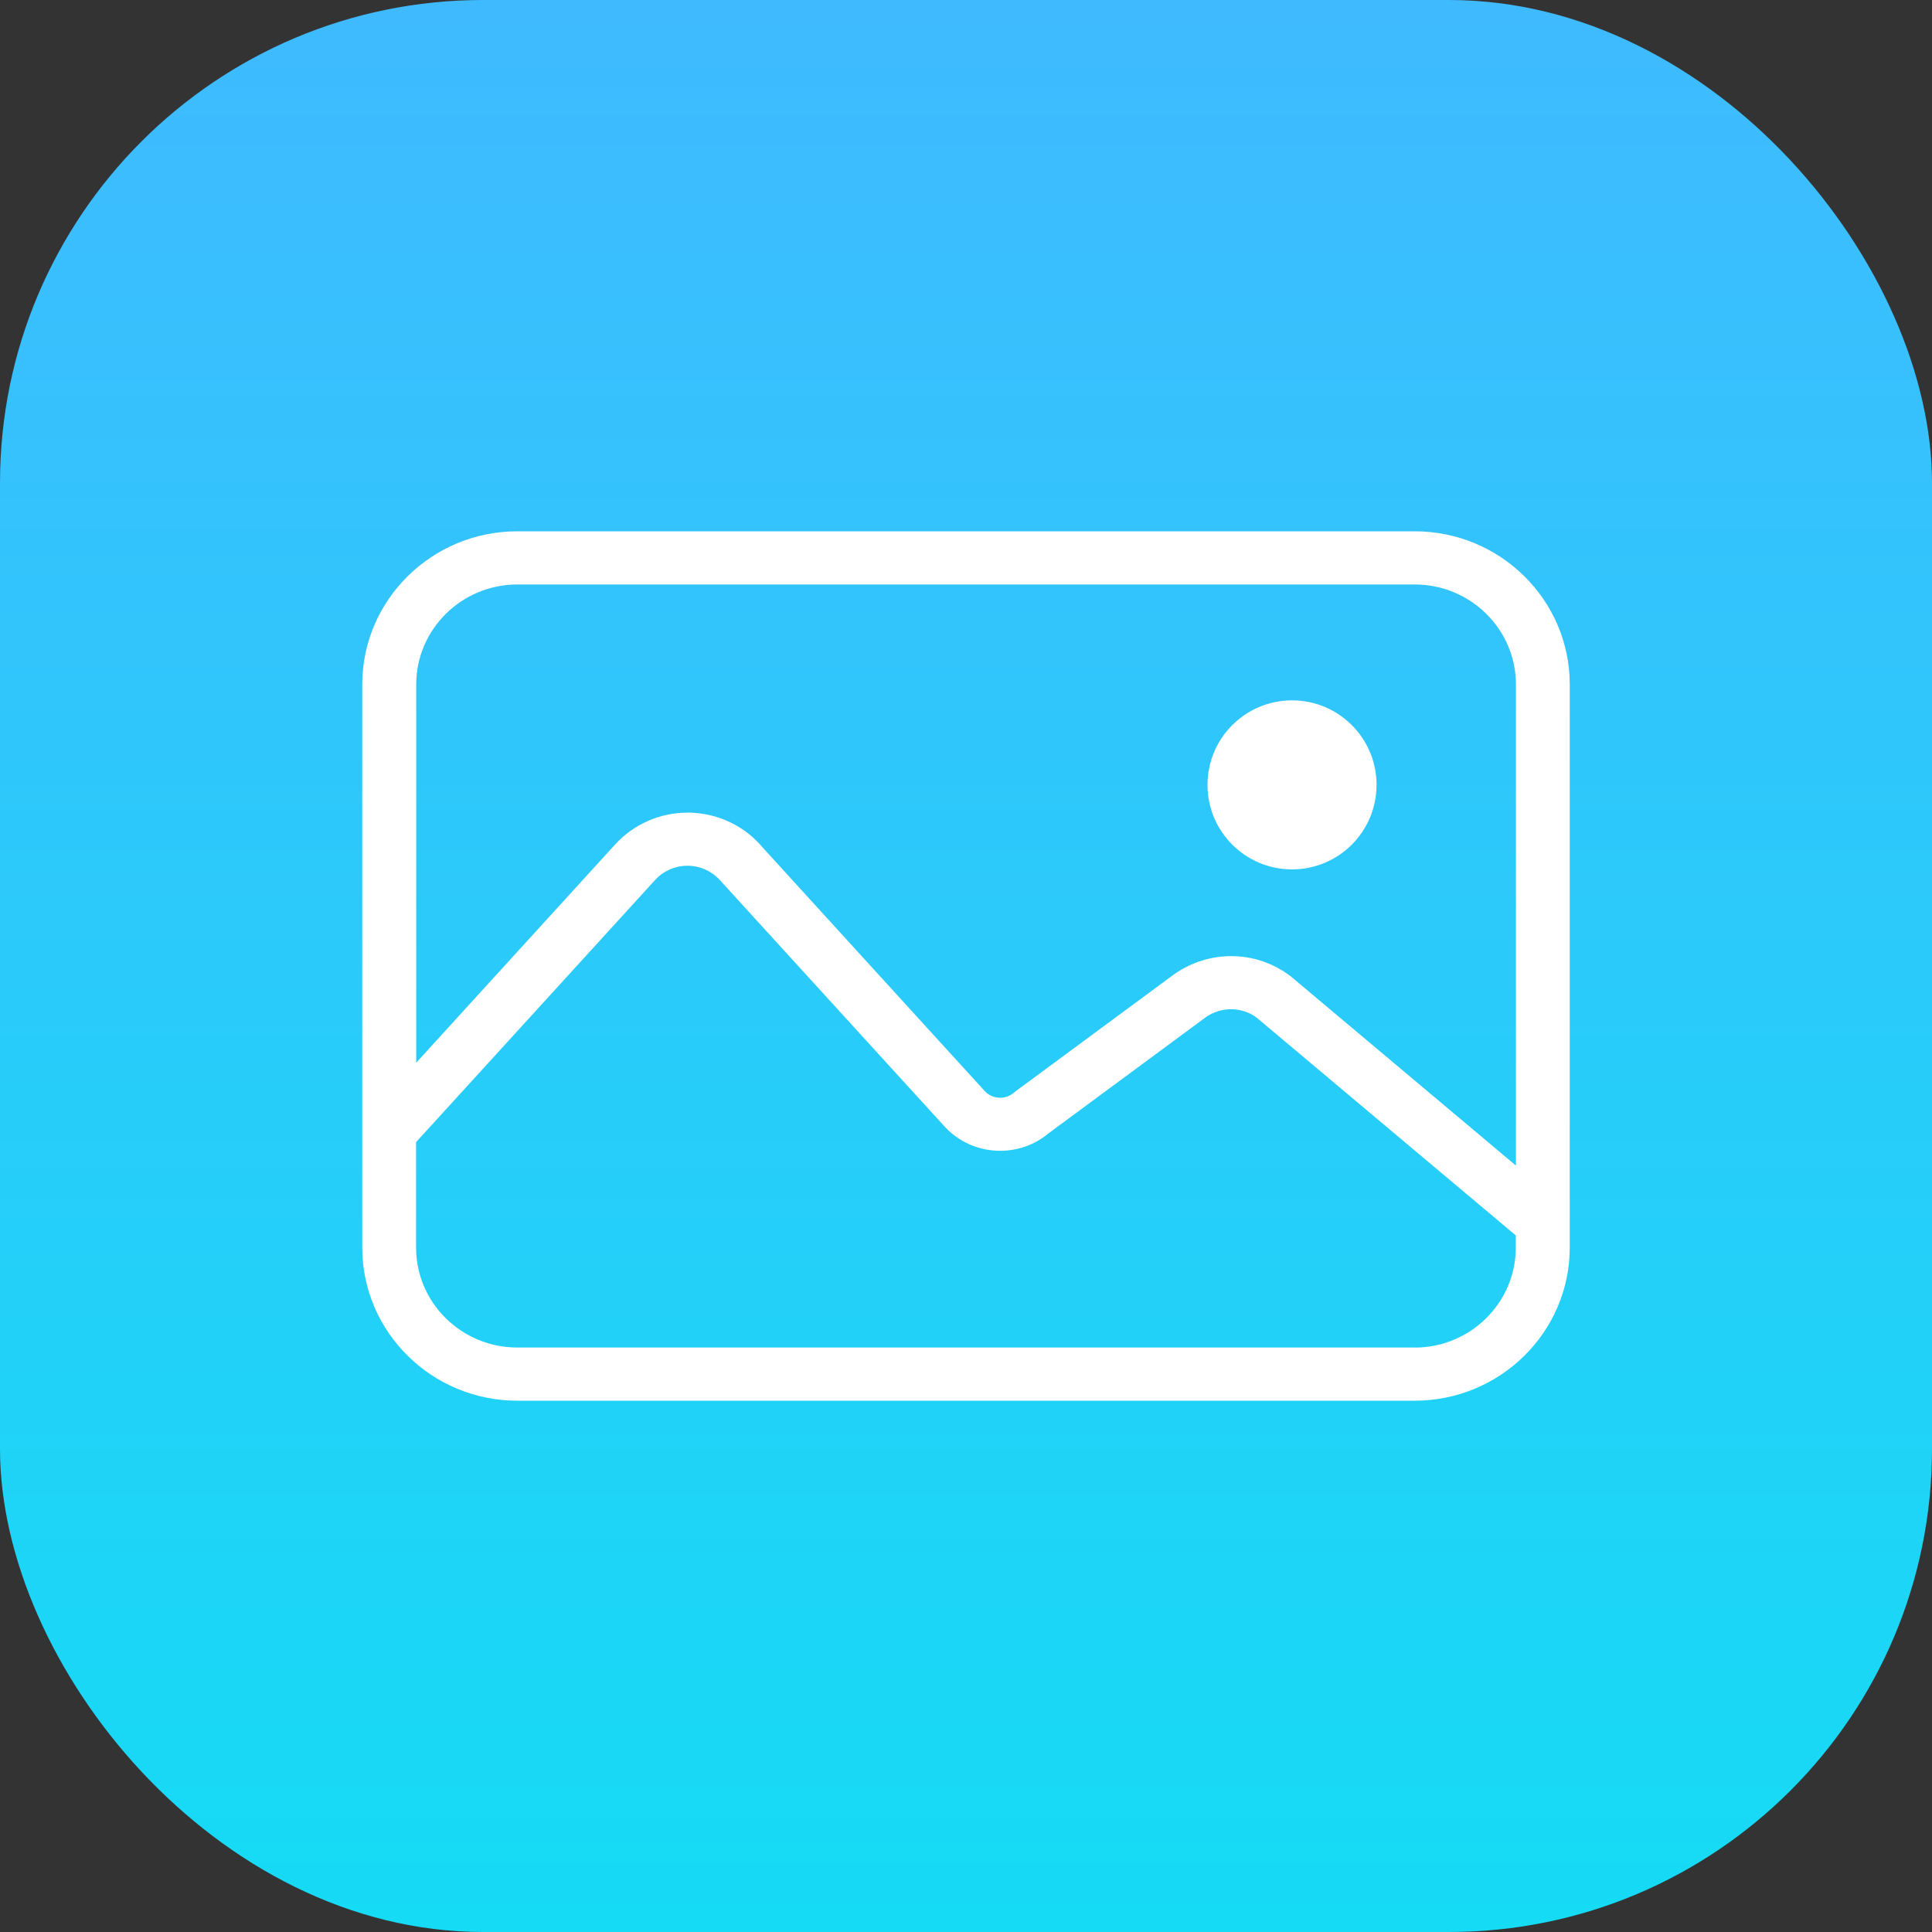
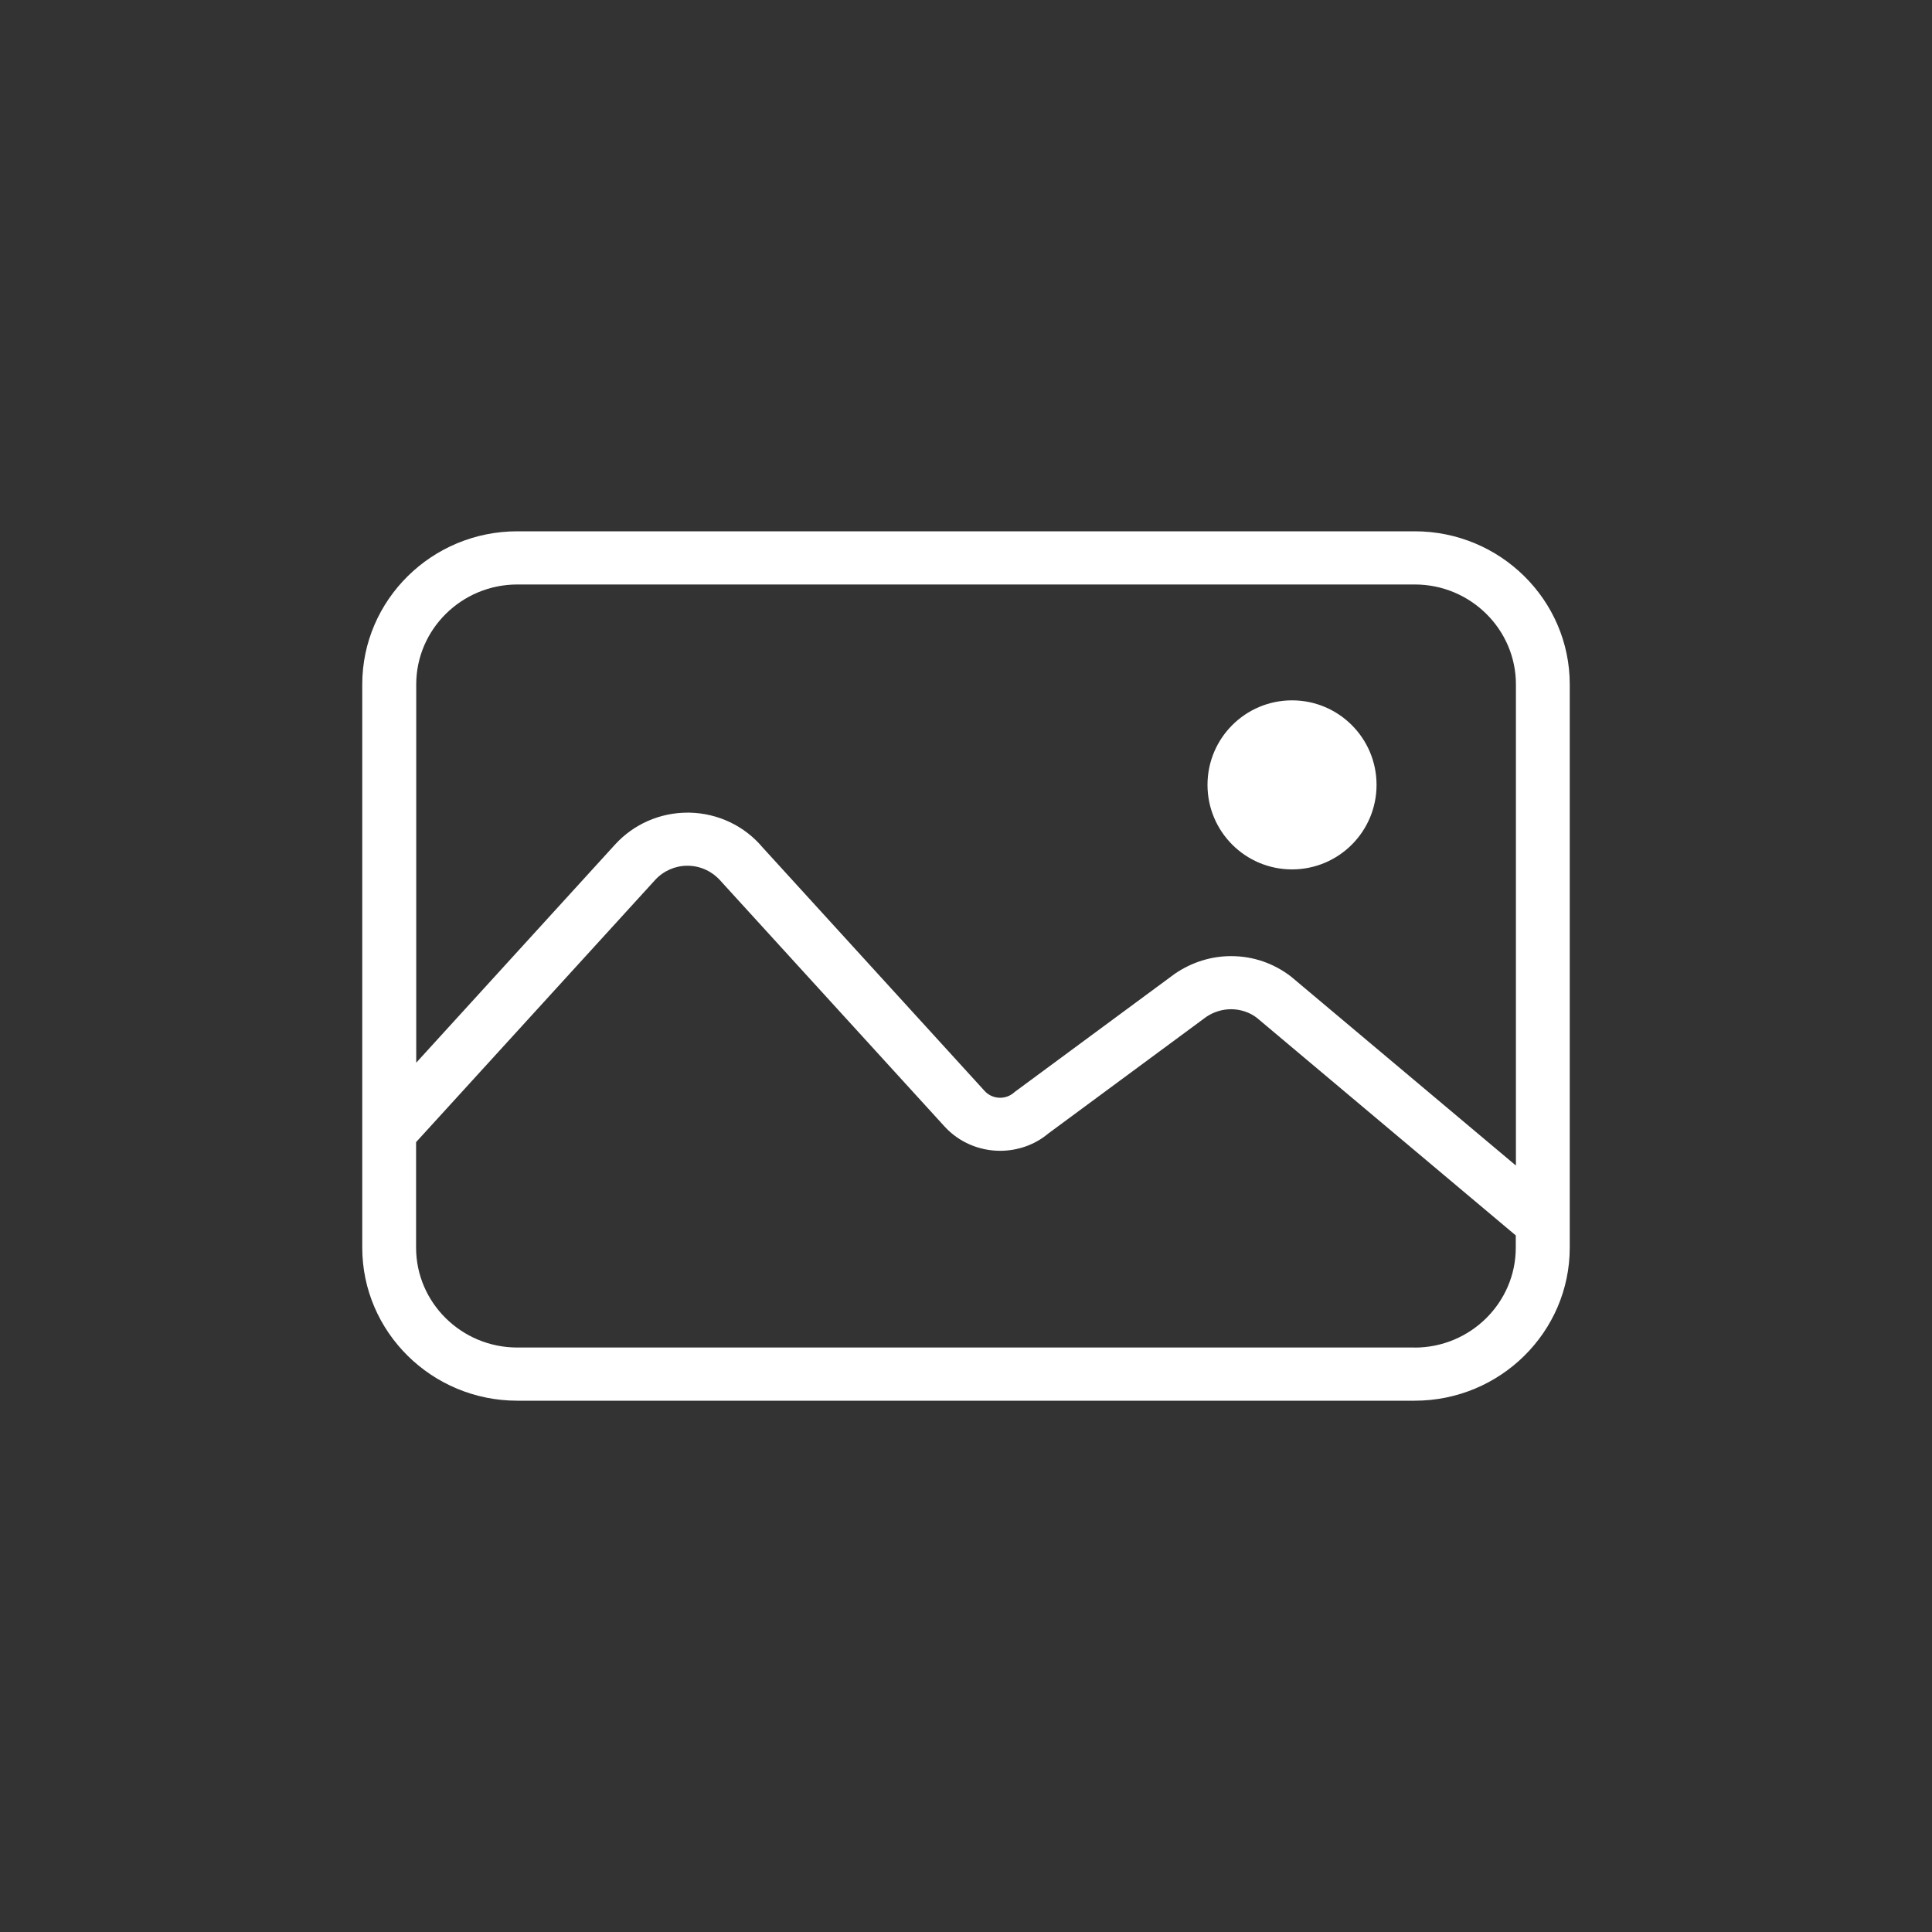
<svg xmlns="http://www.w3.org/2000/svg" width="80" height="80" viewBox="0 0 80 80" fill="none">
  <rect x="0" y="0" width="80" height="80" fill="#333333" stroke="none" />
-   <rect width="80" height="80" rx="20" fill="url(#paint0_linear_5954_8311)" />
  <path d="M58.581 22H21.419C17.88 22 15 24.845 15 28.34V51.66C15 55.155 17.88 58 21.419 58H58.581C62.12 58 65 55.155 65 51.66V28.34C65 24.845 62.12 22 58.581 22ZM58.581 55.798H21.419C19.109 55.798 17.229 53.941 17.229 51.66V47.293L27.127 36.438C27.468 36.064 27.955 35.849 28.456 35.849H28.505C29.038 35.861 29.525 36.098 29.889 36.531L39.113 46.647C39.698 47.287 40.534 47.652 41.414 47.652C42.151 47.652 42.864 47.394 43.4 46.942L49.948 42.107C50.254 41.901 50.609 41.79 50.976 41.79C51.369 41.79 51.753 41.92 52.045 42.147L62.765 51.156V51.663C62.765 53.944 60.885 55.801 58.576 55.801L58.581 55.798ZM21.419 24.202H58.581C60.891 24.202 62.771 26.059 62.771 28.34V48.263L53.461 40.44C52.741 39.885 51.885 39.591 50.979 39.591C50.157 39.591 49.354 39.84 48.652 40.318L42.036 45.201L41.981 45.246C41.827 45.379 41.623 45.456 41.414 45.456C41.168 45.456 40.933 45.354 40.772 45.175L31.58 35.093C30.832 34.199 29.729 33.675 28.557 33.65H28.465C27.327 33.65 26.238 34.128 25.473 34.966L17.235 44.004V28.34C17.235 26.059 19.115 24.202 21.424 24.202H21.419Z" fill="white" />
  <circle cx="53.5" cy="32.5" r="3.5" fill="white" />
  <defs>
    <linearGradient id="paint0_linear_5954_8311" x1="40" y1="0" x2="40" y2="80" gradientUnits="userSpaceOnUse">
      <stop stop-color="#3FBAFF" />
      <stop offset="1" stop-color="#15DBF5" />
    </linearGradient>
  </defs>
</svg>